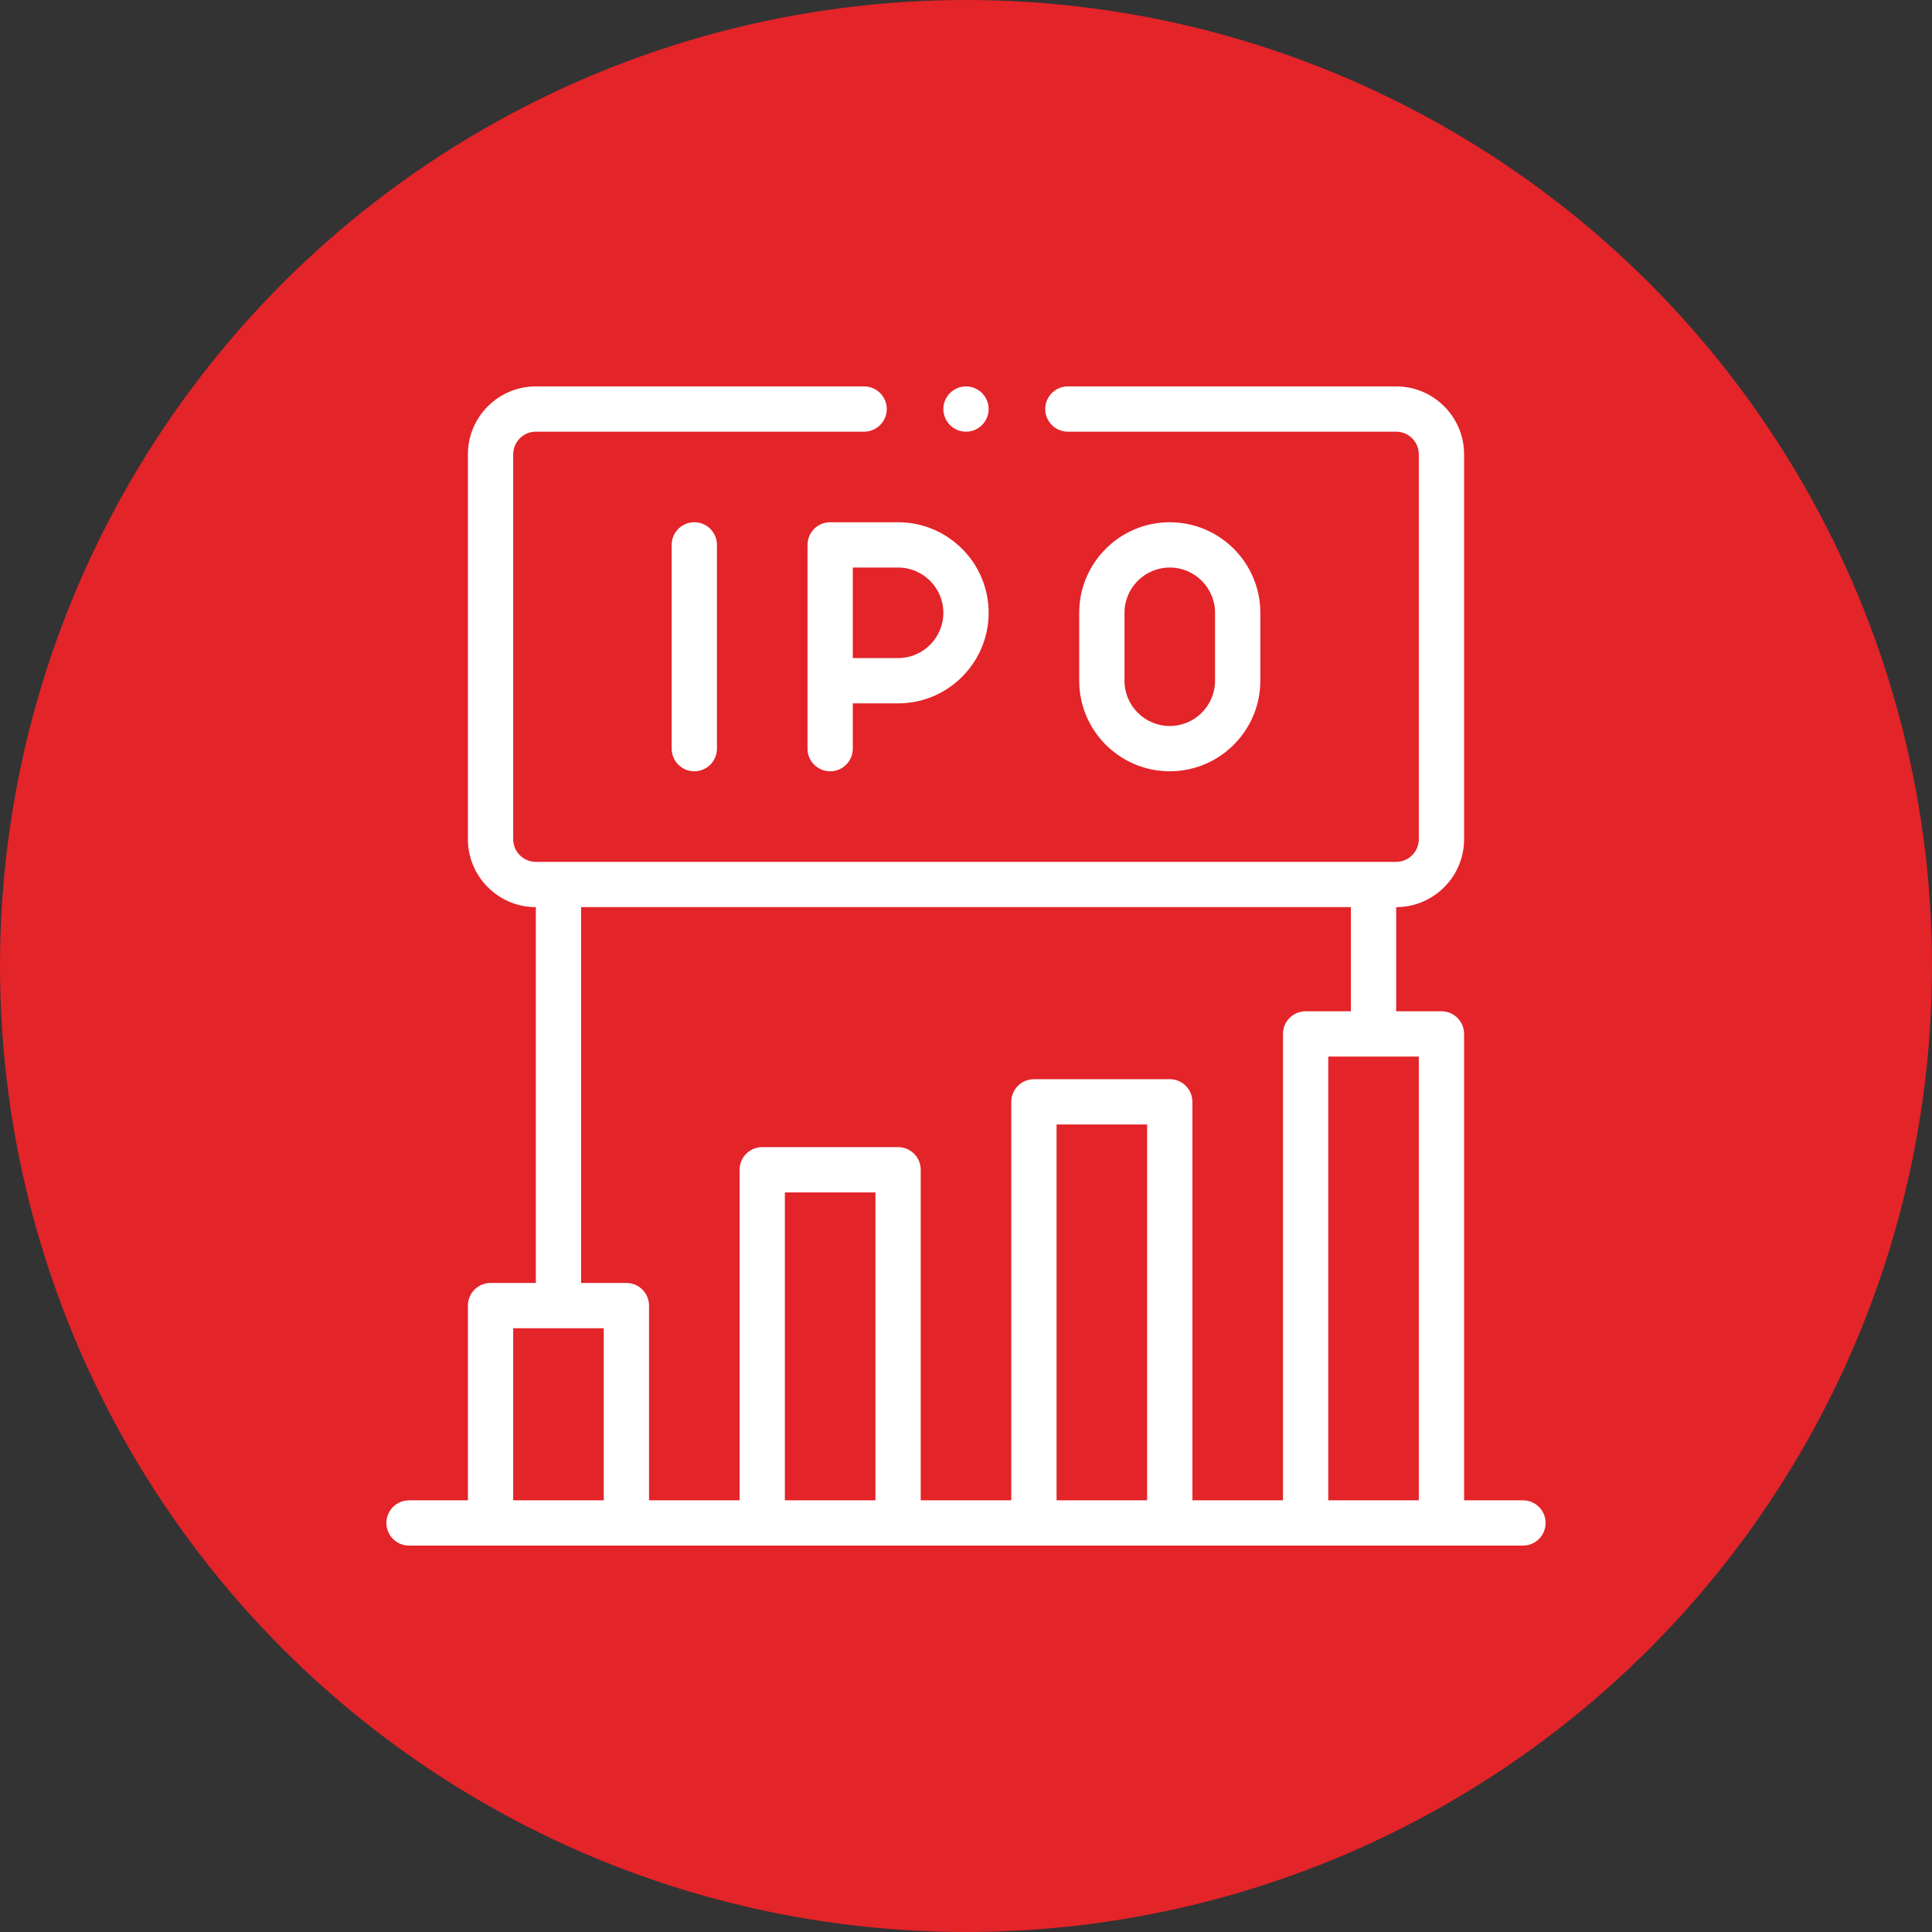
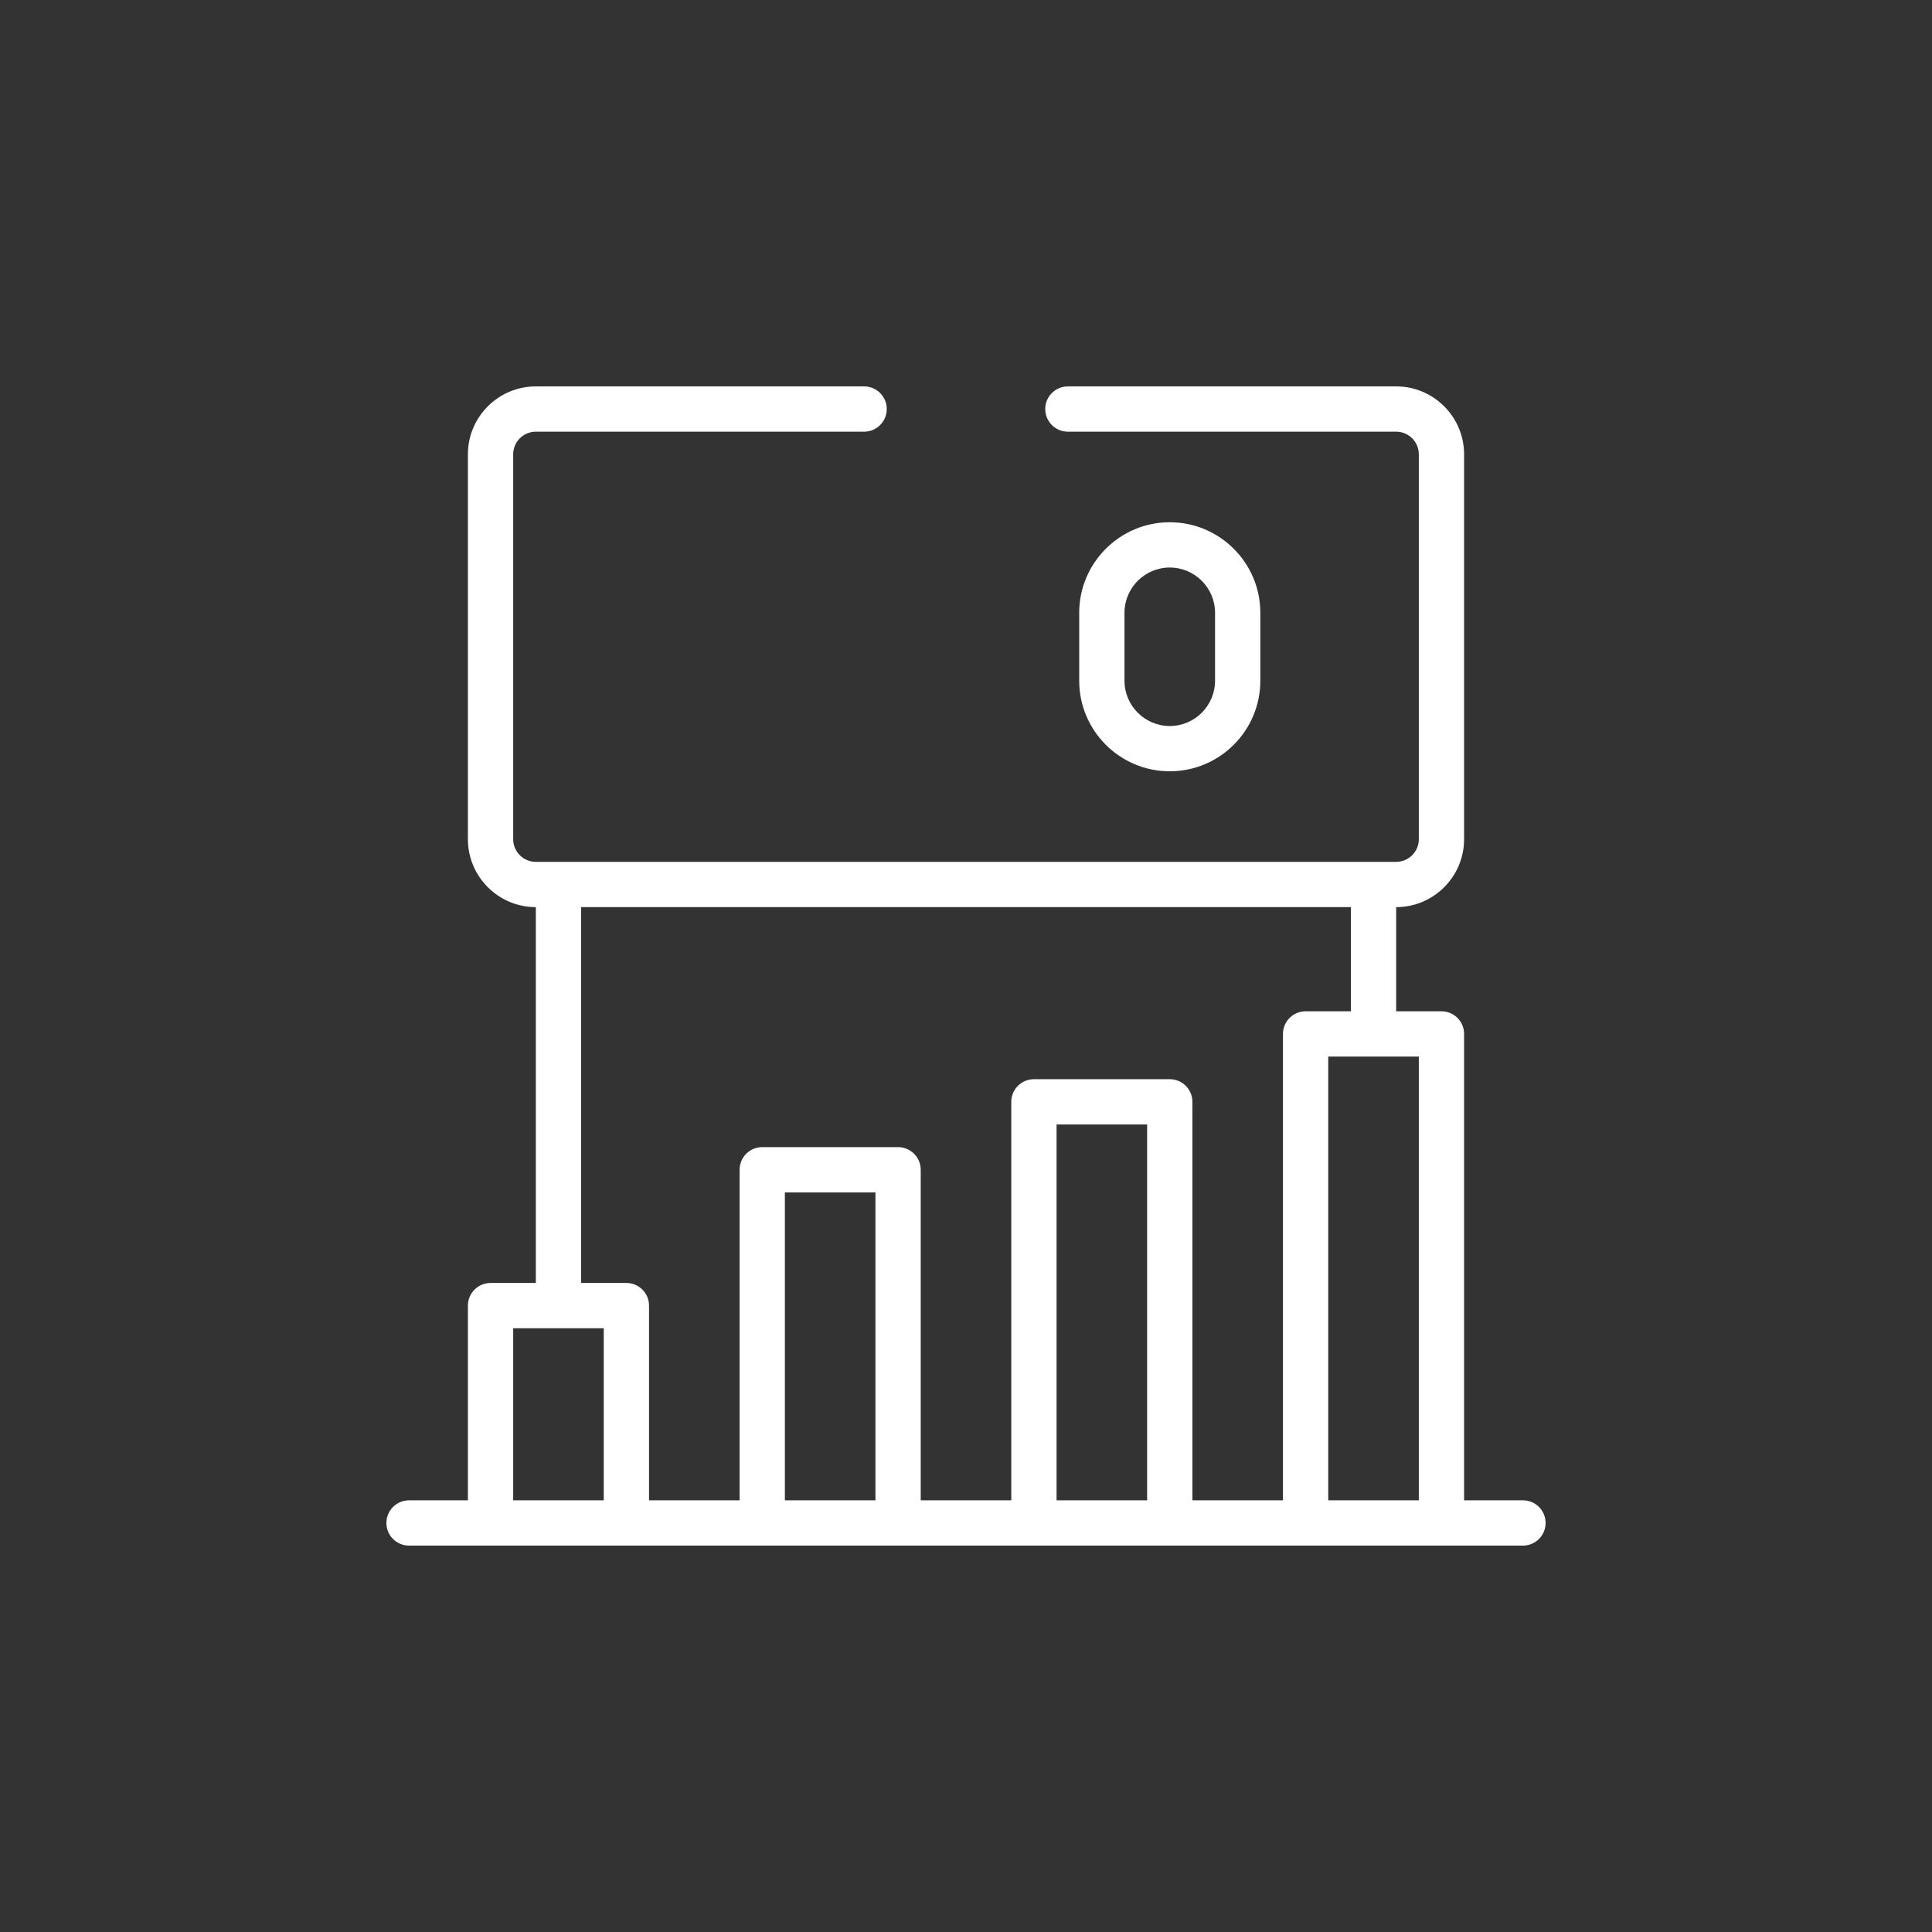
<svg xmlns="http://www.w3.org/2000/svg" width="512" height="512" x="0" y="0" viewBox="0 0 512 512" style="enable-background:new 0 0 512 512" xml:space="preserve" class="">
  <rect x="0" y="0" width="512" height="512" fill="#333333" stroke="none" />
-   <circle r="256" cx="256" cy="256" fill="#e32429" shape="circle" />
  <g transform="matrix(0.6,0,0,0.6,102.4,102.4)">
-     <path d="m126 70v90c0 5.523 4.477 10 10 10s10-4.477 10-10v-90c0-5.523-4.477-10-10-10s-10 4.477-10 10z" fill="#ffffff" data-original="#000000" style="" class="" />
-     <path d="m196 60c-5.523 0-10 4.477-10 10v90c0 5.523 4.477 10 10 10s10-4.477 10-10v-20h20c22.056 0 40-17.944 40-40s-17.944-40-40-40zm50 40c0 11.028-8.972 20-20 20h-20v-40h20c11.028 0 20 8.972 20 20z" fill="#ffffff" data-original="#000000" style="" class="" />
    <path d="m386 130v-30c0-22.056-17.944-40-40-40s-40 17.944-40 40v30c0 22.056 17.944 40 40 40s40-17.944 40-40zm-60 0v-30c0-11.028 8.972-20 20-20s20 8.972 20 20v30c0 11.028-8.972 20-20 20s-20-8.972-20-20z" fill="#ffffff" data-original="#000000" style="" class="" />
    <path d="m502 492h-26v-206c0-5.523-4.477-10-10-10h-20v-46c16.542 0 30-13.458 30-30v-170c0-16.542-13.458-30-30-30h-145c-5.523 0-10 4.477-10 10s4.477 10 10 10h145c5.514 0 10 4.486 10 10v170c0 5.514-4.486 10-10 10h-380c-5.514 0-10-4.486-10-10v-170c0-5.514 4.486-10 10-10h145c5.523 0 10-4.477 10-10s-4.477-10-10-10h-145c-16.542 0-30 13.458-30 30v170c0 16.542 13.458 30 30 30v166h-20c-5.523 0-10 4.477-10 10v86h-26c-5.523 0-10 4.478-10 10s4.477 10 10 10h492c5.523 0 10-4.478 10-10s-4.477-10-10-10zm-416-262h340v46h-20c-5.523 0-10 4.477-10 10v206h-40v-176c0-5.523-4.477-10-10-10h-60c-5.523 0-10 4.477-10 10v176h-40v-146c0-5.523-4.477-10-10-10h-60c-5.523 0-10 4.477-10 10v146h-40v-86c0-5.523-4.477-10-10-10h-20zm-30 186h40v76h-40zm120-60h40v136h-40zm120-30h40v166h-40zm120-30h40v196h-40z" fill="#ffffff" data-original="#000000" style="" class="" />
-     <circle cx="256" cy="10" r="10" fill="#ffffff" data-original="#000000" style="" class="" />
  </g>
</svg>